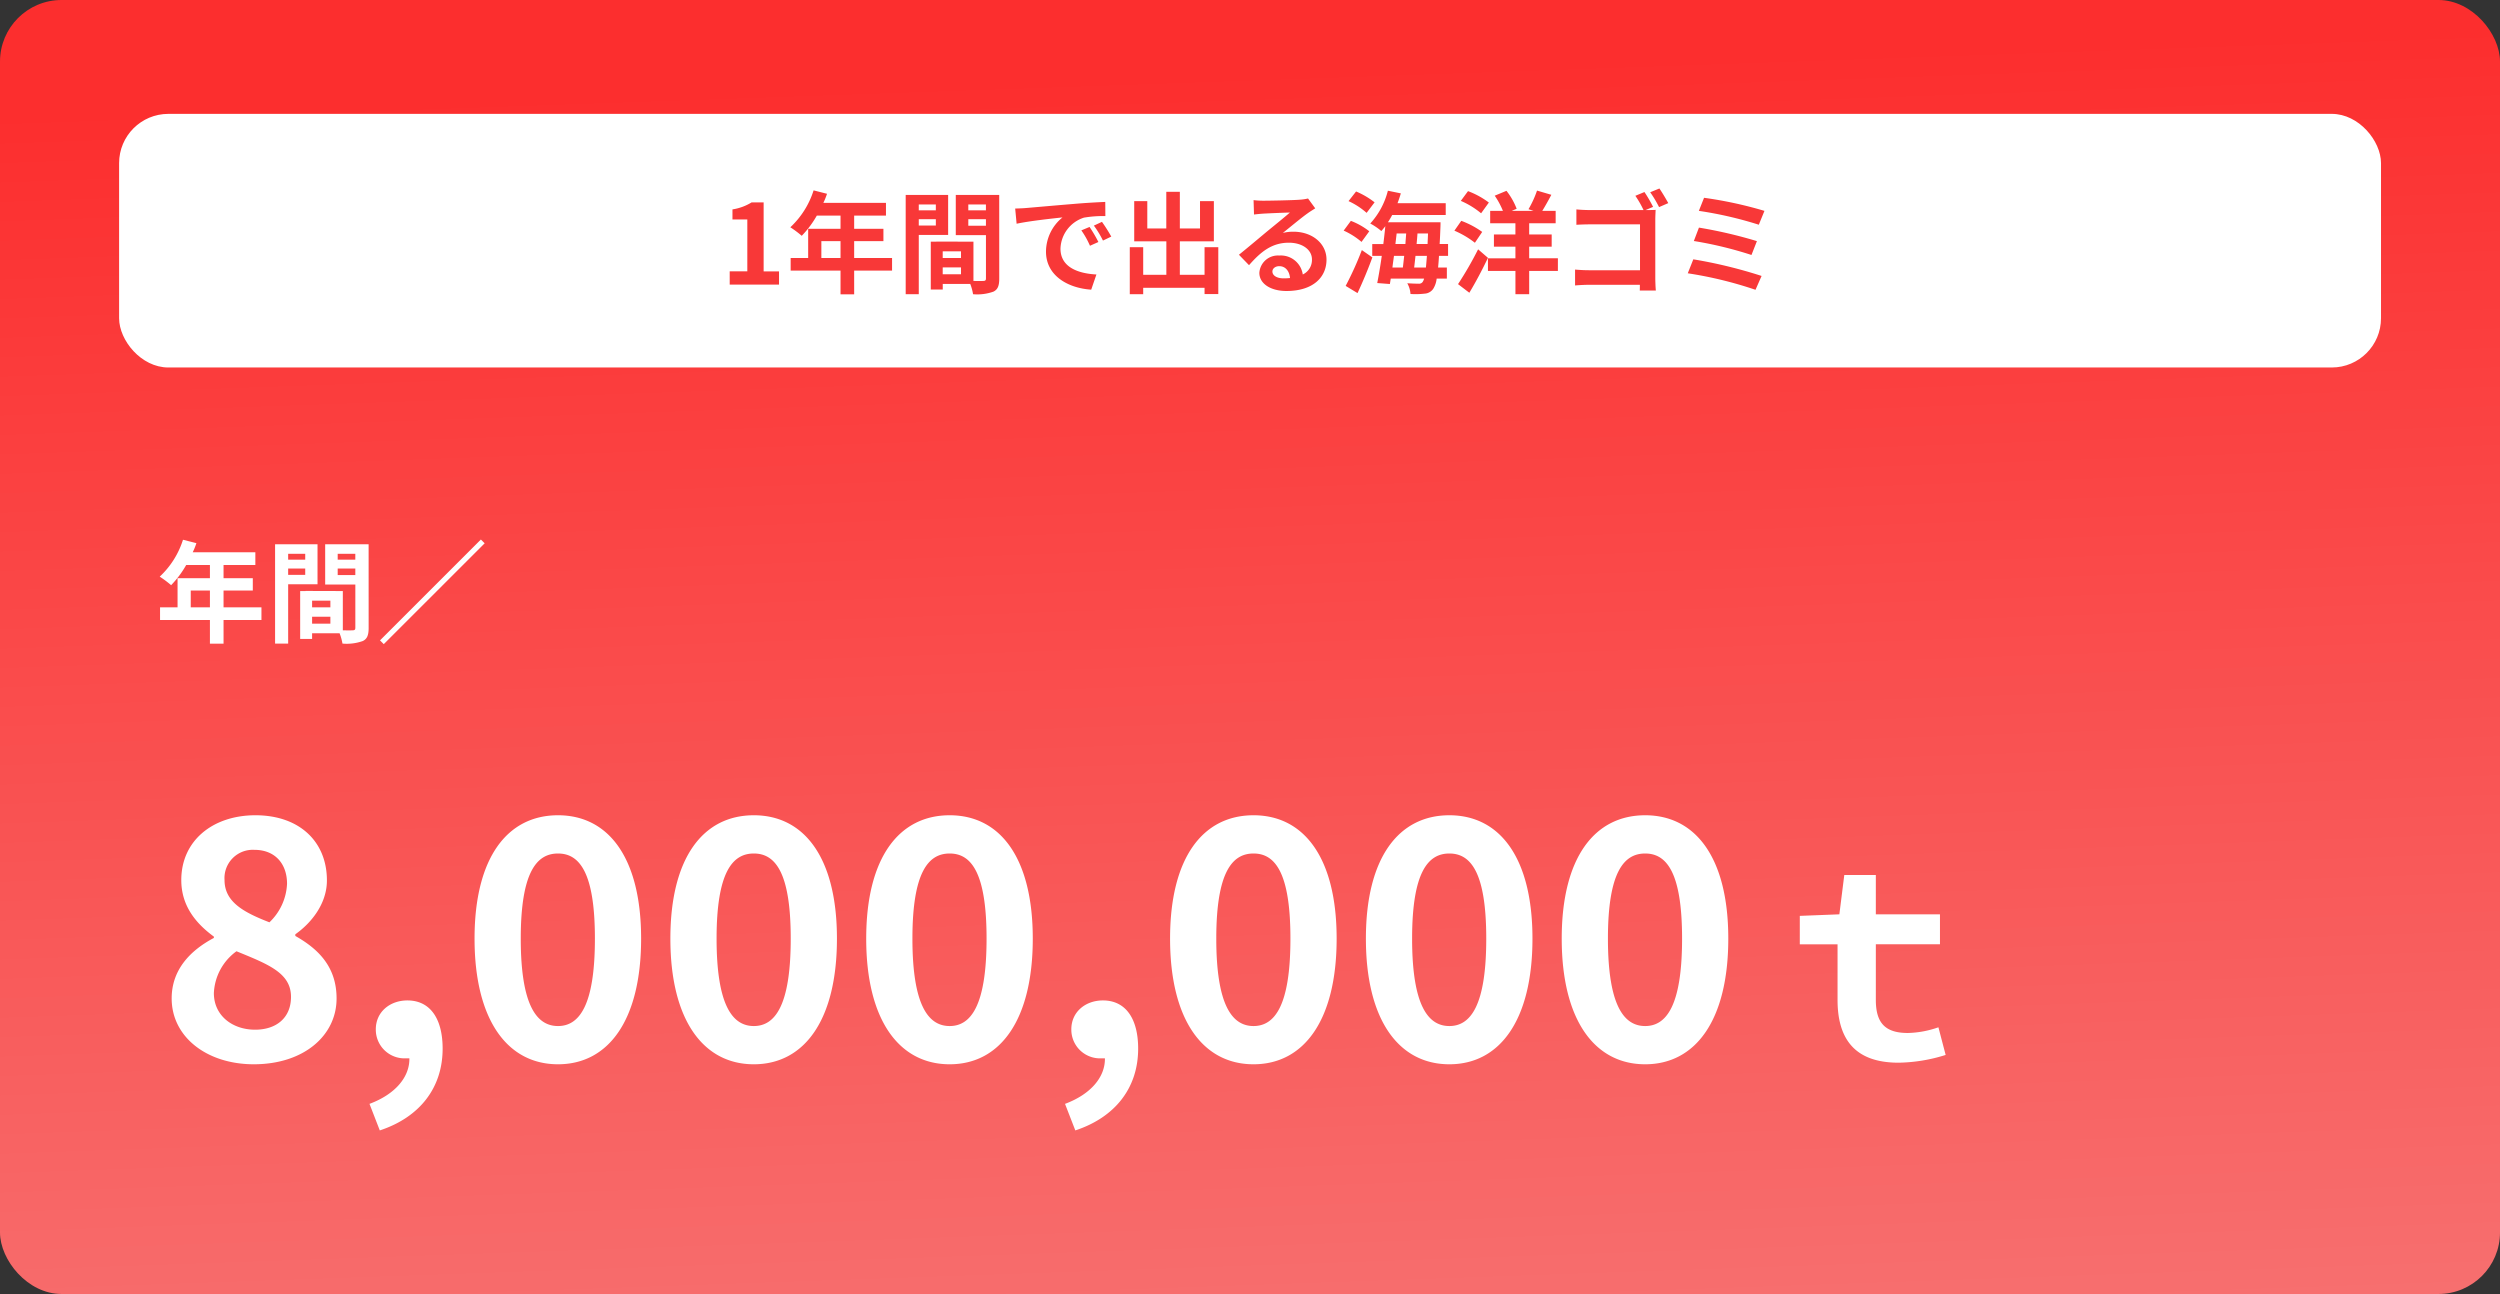
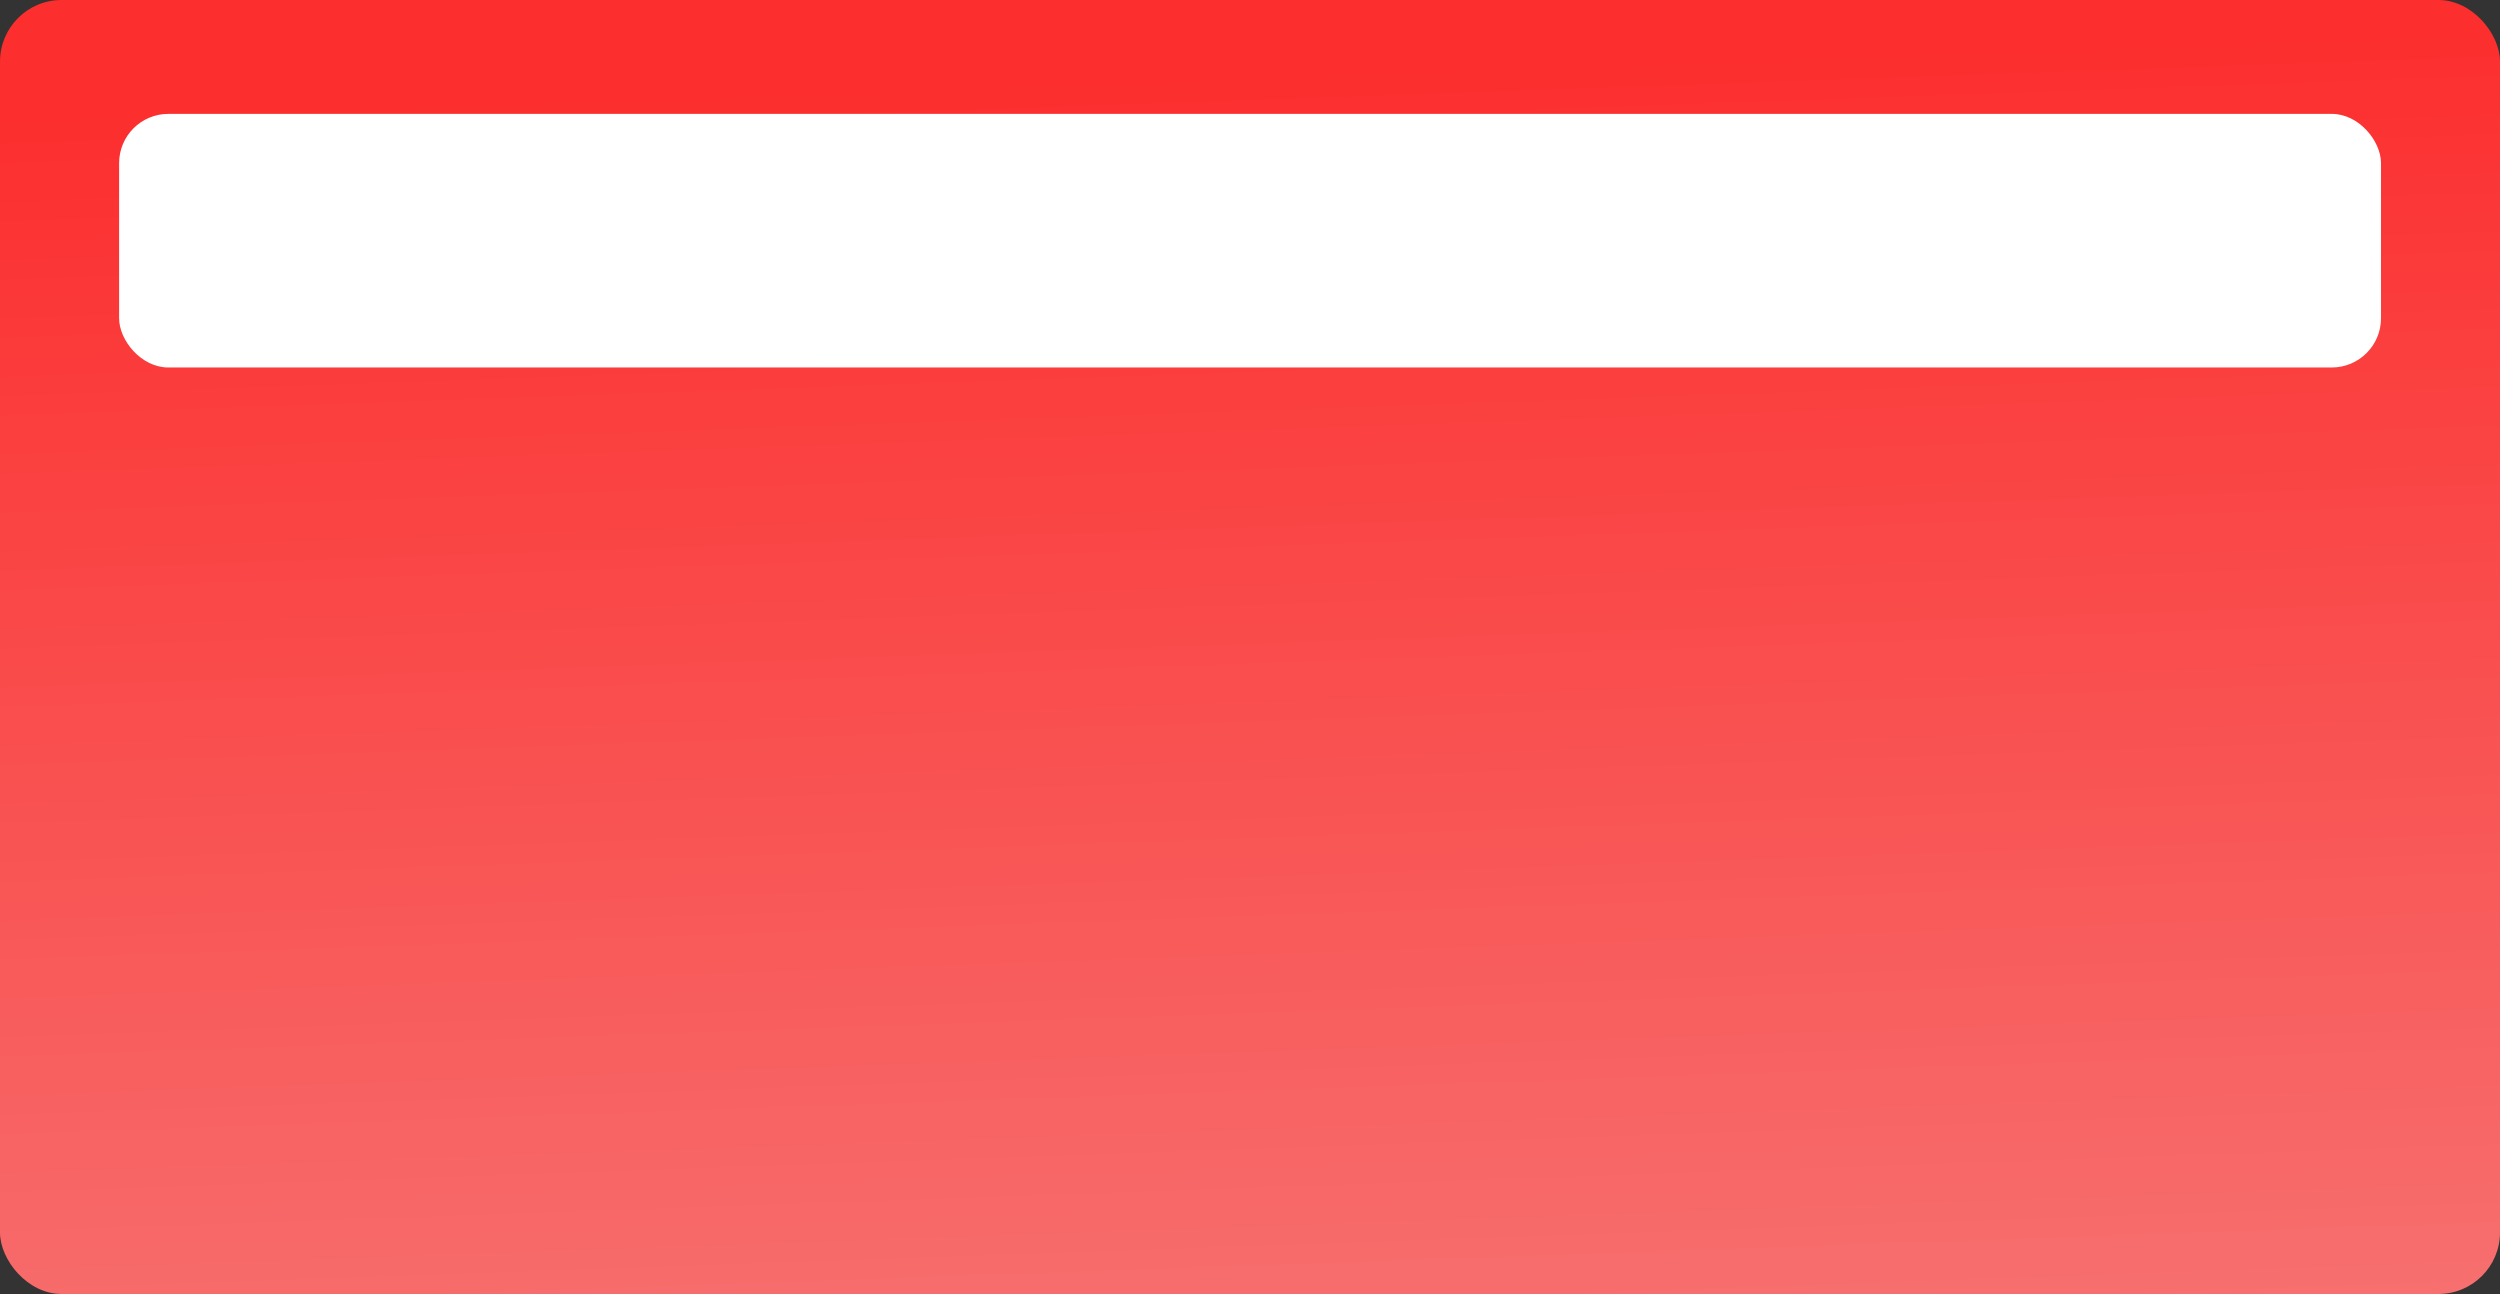
<svg xmlns="http://www.w3.org/2000/svg" width="406.053" height="210.172" viewBox="0 0 406.053 210.172">
  <rect x="0" y="0" width="406.053" height="210.172" fill="#333333" stroke="none" />
  <defs>
    <linearGradient id="a" x1="0.933" y1="0.022" x2="1" y2="1" gradientUnits="objectBoundingBox">
      <stop offset="0" stop-color="#fc2e2e" />
      <stop offset="1" stop-color="#f76f6f" />
    </linearGradient>
  </defs>
  <g transform="translate(-219.655 -13583.395)">
    <rect width="406.053" height="210.172" rx="10" transform="translate(219.655 13583.395)" fill="url(#a)" />
-     <path d="M15.876.756c8.1,0,13.446-4.644,13.446-10.692,0-5.238-3.078-8.1-6.7-10.152v-.27c2.538-1.782,5.13-4.914,5.13-8.748,0-6.372-4.536-10.584-11.61-10.584C9.234-39.69,4.1-35.586,4.1-29.16c0,4.1,2.268,6.966,5.292,9.18v.216C5.724-17.82,2.538-14.742,2.538-9.936,2.538-3.672,8.262.756,15.876.756ZM18.414-22.3c-4.158-1.62-7.29-3.294-7.29-6.858a4.6,4.6,0,0,1,4.86-4.914c3.348,0,5.292,2.268,5.292,5.508A9.179,9.179,0,0,1,18.414-22.3ZM16.092-4.86c-3.726,0-6.7-2.322-6.7-5.94a8.864,8.864,0,0,1,3.672-6.8c5.13,2.106,8.856,3.51,8.856,7.4C21.924-6.75,19.494-4.86,16.092-4.86ZM36.342,11.5c6.534-2.16,10.206-6.966,10.206-13.284,0-4.914-2.052-7.83-5.724-7.83-2.808,0-5.13,1.836-5.13,4.7a4.662,4.662,0,0,0,4.968,4.7h.486c.054,3.024-2.268,5.832-6.48,7.4ZM65.286.756c8.208,0,13.5-7.182,13.5-20.412,0-13.122-5.292-20.034-13.5-20.034S51.732-32.832,51.732-19.656C51.732-6.426,57.078.756,65.286.756Zm0-6.21c-3.456,0-6.048-3.348-6.048-14.2,0-10.8,2.592-13.824,6.048-13.824s5.994,3.024,5.994,13.824C71.28-8.8,68.742-5.454,65.286-5.454ZM97.092.756c8.208,0,13.5-7.182,13.5-20.412,0-13.122-5.292-20.034-13.5-20.034S83.538-32.832,83.538-19.656C83.538-6.426,88.884.756,97.092.756Zm0-6.21c-3.456,0-6.048-3.348-6.048-14.2,0-10.8,2.592-13.824,6.048-13.824s5.994,3.024,5.994,13.824C103.086-8.8,100.548-5.454,97.092-5.454ZM128.9.756c8.208,0,13.5-7.182,13.5-20.412,0-13.122-5.292-20.034-13.5-20.034s-13.554,6.858-13.554,20.034C115.344-6.426,120.69.756,128.9.756Zm0-6.21c-3.456,0-6.048-3.348-6.048-14.2,0-10.8,2.592-13.824,6.048-13.824s5.994,3.024,5.994,13.824C134.892-8.8,132.354-5.454,128.9-5.454ZM149.31,11.5c6.534-2.16,10.206-6.966,10.206-13.284,0-4.914-2.052-7.83-5.724-7.83-2.808,0-5.13,1.836-5.13,4.7a4.662,4.662,0,0,0,4.968,4.7h.486c.054,3.024-2.268,5.832-6.48,7.4ZM178.254.756c8.208,0,13.5-7.182,13.5-20.412,0-13.122-5.292-20.034-13.5-20.034S164.7-32.832,164.7-19.656C164.7-6.426,170.046.756,178.254.756Zm0-6.21c-3.456,0-6.048-3.348-6.048-14.2,0-10.8,2.592-13.824,6.048-13.824s5.994,3.024,5.994,13.824C184.248-8.8,181.71-5.454,178.254-5.454ZM210.06.756c8.208,0,13.5-7.182,13.5-20.412,0-13.122-5.292-20.034-13.5-20.034s-13.554,6.858-13.554,20.034C196.506-6.426,201.852.756,210.06.756Zm0-6.21c-3.456,0-6.048-3.348-6.048-14.2,0-10.8,2.592-13.824,6.048-13.824s5.994,3.024,5.994,13.824C216.054-8.8,213.516-5.454,210.06-5.454ZM241.866.756c8.208,0,13.5-7.182,13.5-20.412,0-13.122-5.292-20.034-13.5-20.034s-13.554,6.858-13.554,20.034C228.312-6.426,233.658.756,241.866.756Zm0-6.21c-3.456,0-6.048-3.348-6.048-14.2,0-10.8,2.592-13.824,6.048-13.824s5.994,3.024,5.994,13.824C247.86-8.8,245.322-5.454,241.866-5.454ZM283.026.5a26.65,26.65,0,0,0,7.644-1.26L289.494-5.25a16.012,16.012,0,0,1-4.956.924c-3.7,0-5.208-1.638-5.208-5.376v-9.03h10.416V-23.6H279.33v-6.384h-5.124l-.8,6.384-6.426.252v4.62h6.132V-9.7C273.114-3.57,275.718.5,283.026.5Z" transform="translate(245 13755.5)" fill="#fff" />
-     <path d="M5.76-4.32V-7.056H8.874V-4.32Zm11.484,0H11.088V-7.056H15.84v-2H11.088V-11.2h5.166v-2.07H6.084a11.492,11.492,0,0,0,.594-1.476L4.5-15.3A13.881,13.881,0,0,1,.72-9.306,16.566,16.566,0,0,1,2.574-7.92,16.176,16.176,0,0,0,5.022-11.2H8.874v2.142H3.618V-4.32H.774v2.052h8.1V1.584h2.214V-2.268h6.156Zm7.11-8.694v.954H21.582v-.954Zm-2.772,3.42V-10.62h2.772v1.026Zm4.77,1.53v-6.5H19.458V1.566h2.124v-9.63Zm3.276-1.494V-10.62H32.49v1.062Zm2.862-3.456v.954H29.628v-.954ZM25.47-1.674V-2.79h2.97v1.116ZM28.44-4.32H25.47V-5.4h2.97Zm6.21-10.242H27.594v6.534h4.9V-.99c0,.288-.108.4-.432.4-.234.018-.9.018-1.6,0V-6.966l-6.048-.018v.018h-.882V.81H25.47V-.108h4.464A7.925,7.925,0,0,1,30.4,1.566,7.777,7.777,0,0,0,33.7,1.152c.72-.342.954-.972.954-2.124Zm18.234-.774L36.5,1.044l.612.612L53.5-14.724Z" transform="translate(244.876 13686.361)" fill="#fff" />
    <rect width="367.381" height="41.194" rx="8" transform="translate(239 13601.89)" fill="#fff" />
-     <path d="M-84.825,0h8.01V-2.142h-2.5v-11.2h-1.962a8.31,8.31,0,0,1-3.1,1.134v1.638h2.412v8.424h-2.862Zm14.886-4.32V-7.056h3.114V-4.32Zm11.484,0h-6.156V-7.056h4.752v-2h-4.752V-11.2h5.166v-2.07h-10.17a11.492,11.492,0,0,0,.594-1.476L-71.2-15.3a13.881,13.881,0,0,1-3.78,5.994A16.566,16.566,0,0,1-73.125-7.92,16.177,16.177,0,0,0-70.677-11.2h3.852v2.142h-5.256V-4.32h-2.844v2.052h8.1V1.584h2.214V-2.268h6.156Zm7.11-8.694v.954h-2.772v-.954Zm-2.772,3.42V-10.62h2.772v1.026Zm4.77,1.53v-6.5h-6.894V1.566h2.124v-9.63Zm3.276-1.494V-10.62h2.862v1.062Zm2.862-3.456v.954h-2.862v-.954Zm-7.02,11.34V-2.79h2.97v1.116Zm2.97-2.646h-2.97V-5.4h2.97Zm6.21-10.242h-7.056v6.534h4.9V-.99c0,.288-.108.4-.432.4-.234.018-.9.018-1.6,0V-6.966l-6.048-.018v.018h-.882V.81h1.944V-.108h4.464A7.925,7.925,0,0,1-45.3,1.566,7.777,7.777,0,0,0-42,1.152c.72-.342.954-.972.954-2.124Zm2.592,2.214.234,2.466c2.088-.45,5.76-.846,7.452-1.026a7.2,7.2,0,0,0-2.682,5.562c0,3.906,3.564,5.922,7.344,6.174l.846-2.466C-28.323-1.8-31.1-2.862-31.1-5.832a5.47,5.47,0,0,1,3.816-5.04,18.7,18.7,0,0,1,3.474-.252l-.018-2.3c-1.278.054-3.24.162-5.094.324-3.294.27-6.264.54-7.776.666C-37.035-12.4-37.737-12.366-38.457-12.348ZM-26.379-9.36l-1.332.558a13.888,13.888,0,0,1,1.4,2.5l1.368-.612A22.342,22.342,0,0,0-26.379-9.36Zm2.016-.828-1.314.612A15.835,15.835,0,0,1-24.2-7.146l1.35-.648A26.924,26.924,0,0,0-24.363-10.188ZM-7.7-6.066v4.482h-4.014V-7.02h5.526v-6.534h-2.25v4.446h-3.276v-5.958h-2.2v5.958H-17v-4.446h-2.124V-7.02h5.22v5.436h-3.762V-6.066h-2.178V1.566h2.178V.522H-7.7V1.548h2.232V-6.066ZM3.321-2.124c0-.45.432-.864,1.116-.864.972,0,1.638.756,1.746,1.926a9.4,9.4,0,0,1-1.044.054C4.059-1.008,3.321-1.458,3.321-2.124ZM.261-13.716l.072,2.34c.414-.054.99-.108,1.476-.144.954-.054,3.438-.162,4.356-.18-.882.774-2.754,2.286-3.762,3.114C1.341-7.7-.837-5.868-2.115-4.842L-.477-3.15C1.449-5.346,3.249-6.8,6-6.8c2.124,0,3.744,1.1,3.744,2.718A2.609,2.609,0,0,1,8.253-1.638,3.6,3.6,0,0,0,4.419-4.716,3.016,3.016,0,0,0,1.2-1.908c0,1.8,1.89,2.952,4.392,2.952,4.356,0,6.516-2.25,6.516-5.094,0-2.628-2.322-4.536-5.382-4.536a7.032,7.032,0,0,0-1.71.2c1.134-.9,3.024-2.484,4-3.168.414-.306.846-.558,1.26-.828l-1.17-1.6a7.865,7.865,0,0,1-1.368.2c-1.026.09-4.878.162-5.832.162A12.491,12.491,0,0,1,.261-13.716Zm19.656.36a12.976,12.976,0,0,0-3.006-1.764l-1.224,1.566a11.817,11.817,0,0,1,2.934,1.908Zm-.864,4.7a11.5,11.5,0,0,0-2.988-1.692l-1.17,1.584a11.977,11.977,0,0,1,2.9,1.836ZM17.145,1.386c.828-1.764,1.71-3.87,2.412-5.8L17.847-5.6A52.671,52.671,0,0,1,15.219.216Zm9.2-4.158c.072-.576.144-1.224.216-1.89h1.854q-.081,1.107-.162,1.89Zm-1.62-1.89c-.072.666-.144,1.314-.216,1.89H22.815c.072-.612.162-1.242.252-1.89ZM23.5-8.3h1.548c-.036.558-.09,1.134-.126,1.71H23.3Zm3.24,1.71c.054-.576.108-1.152.144-1.71h1.71c-.018.612-.054,1.188-.072,1.71Zm5.112,1.926V-6.588H30.483c.054-.81.09-1.692.126-2.664.018-.252.018-.864.018-.864h-8.55a12.881,12.881,0,0,0,.7-1.188h8.694v-1.908h-7.83c.2-.522.378-1.062.54-1.6l-2.106-.432a12.353,12.353,0,0,1-2.862,5.328,9.889,9.889,0,0,1,1.8,1.224c.216-.252.432-.5.648-.792-.09.918-.2,1.908-.324,2.9h-1.8v1.926h1.548c-.234,1.656-.5,3.2-.738,4.41L22.4-.09l.144-.882h5.418a1.971,1.971,0,0,1-.234.54.712.712,0,0,1-.666.288c-.36,0-1.062-.018-1.836-.072a4.089,4.089,0,0,1,.522,1.746,12.6,12.6,0,0,0,2.268-.054,1.817,1.817,0,0,0,1.44-.81A3.931,3.931,0,0,0,30-.972h1.656v-1.8H30.231c.054-.558.108-1.17.144-1.89Zm6.624-8.658a13.355,13.355,0,0,0-3.384-1.854l-1.17,1.584a13.218,13.218,0,0,1,3.294,2.016Zm-1.08,4.77a14.368,14.368,0,0,0-3.4-1.8l-1.116,1.6a14.781,14.781,0,0,1,3.33,1.962Zm-.666,2.826A56.348,56.348,0,0,1,33.471-.072l1.836,1.4c1.044-1.728,2.124-3.78,3.024-5.67Zm12.96,1.458H45.027v-1.89h3.654v-1.98H45.027V-9.954h4.3V-11.97H47.151c.45-.72.972-1.656,1.476-2.61L46.3-15.264a16.436,16.436,0,0,1-1.386,3.024l.828.27H42.183l.81-.342a11.273,11.273,0,0,0-1.656-2.916l-1.908.792a12.745,12.745,0,0,1,1.332,2.466h-2.07v2.016h4.1v1.818H39.3v1.98h3.492v1.89H38.331v2.052h4.464v3.78h2.232v-3.78h4.662ZM63.747-15.03l-1.476.612A16.229,16.229,0,0,1,63.6-12.1H54.927c-.63,0-1.548-.036-2.232-.108v2.5c.5-.036,1.476-.072,2.232-.072h8.1v7.452H54.711c-.81,0-1.62-.054-2.232-.108V.144c.576-.054,1.6-.108,2.3-.108h8.226c0,.342,0,.648-.018.936H65.6c-.054-.54-.09-1.494-.09-2.124v-9.324c0-.522.036-1.242.054-1.656-.306.018-1.044.036-1.584.036h-.072l1.242-.522A22.029,22.029,0,0,0,63.747-15.03Zm2.43-.576-1.494.612a18.967,18.967,0,0,1,1.44,2.412l1.494-.648C67.275-13.86,66.627-14.958,66.177-15.606Zm7.254,1.512-.846,2.124a61.751,61.751,0,0,1,9.738,2.25l.918-2.25A65.734,65.734,0,0,0,73.431-14.094ZM72.6-9.252l-.828,2.178a62.581,62.581,0,0,1,9.36,2.268l.882-2.25A74.2,74.2,0,0,0,72.6-9.252ZM71.685-4.1l-.9,2.268a64.218,64.218,0,0,1,11,2.682l.99-2.25A76.924,76.924,0,0,0,71.685-4.1Z" transform="translate(423 13629.615)" fill="#f83838" />
  </g>
</svg>